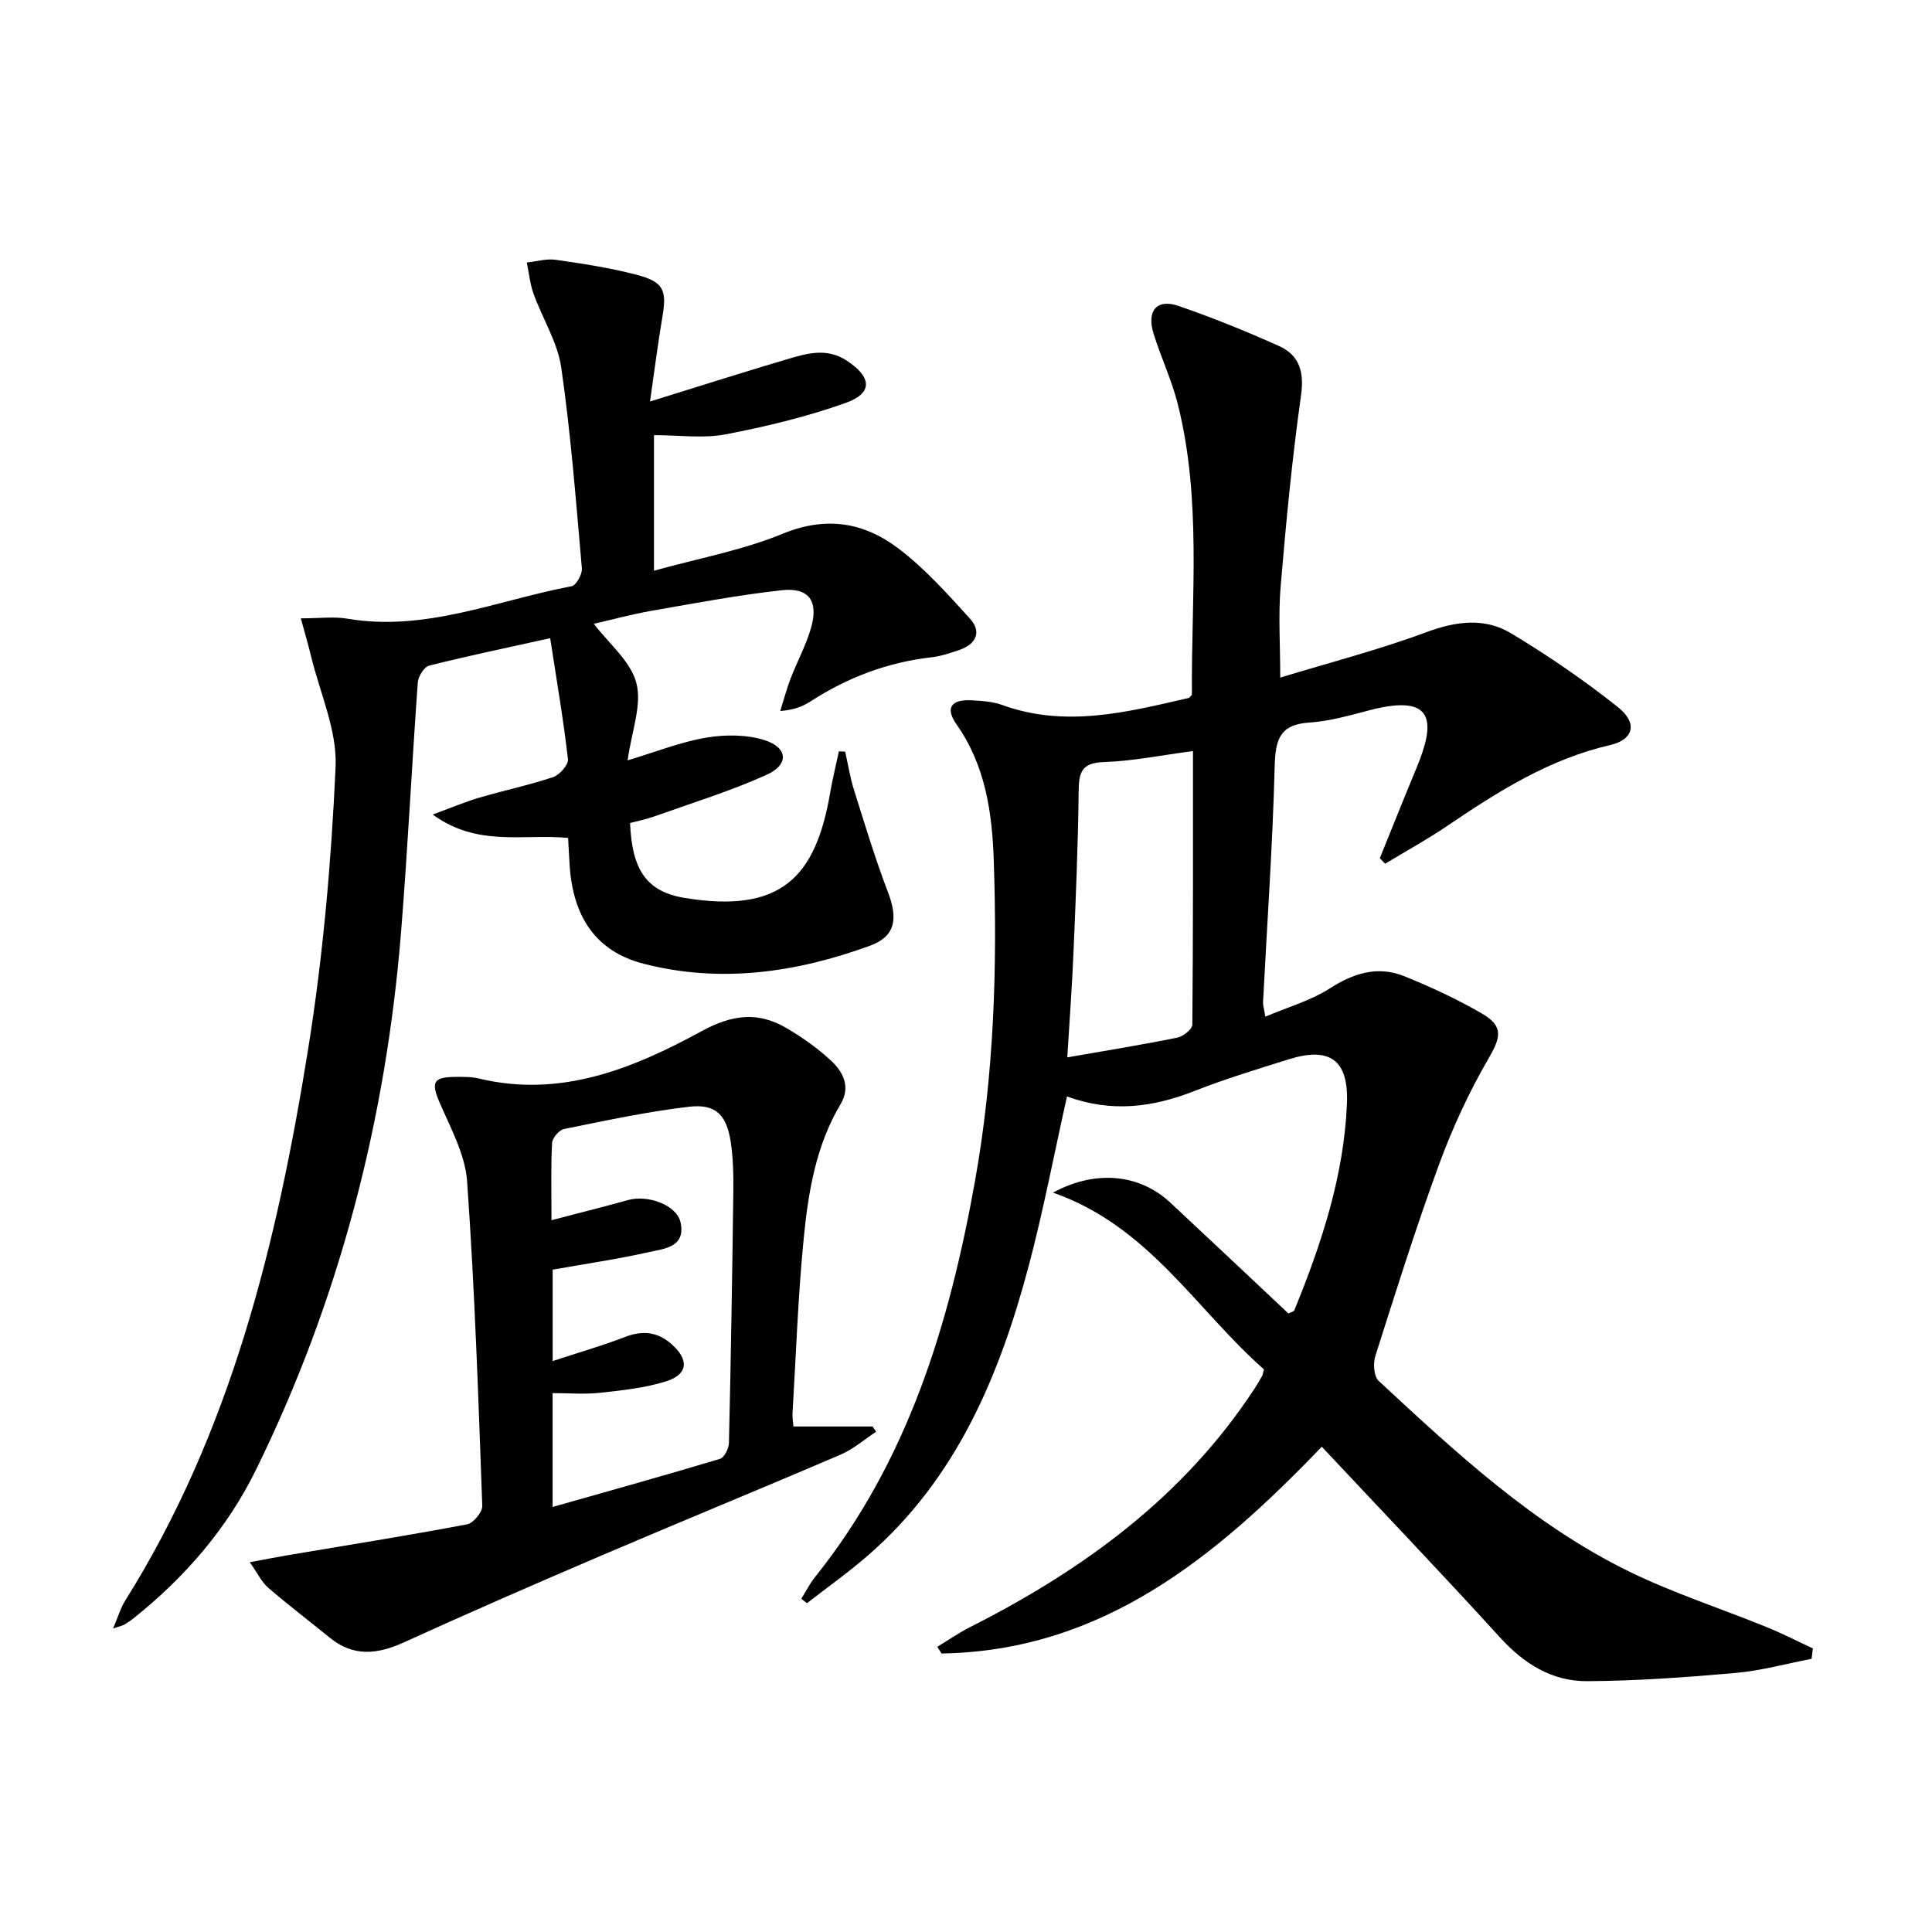
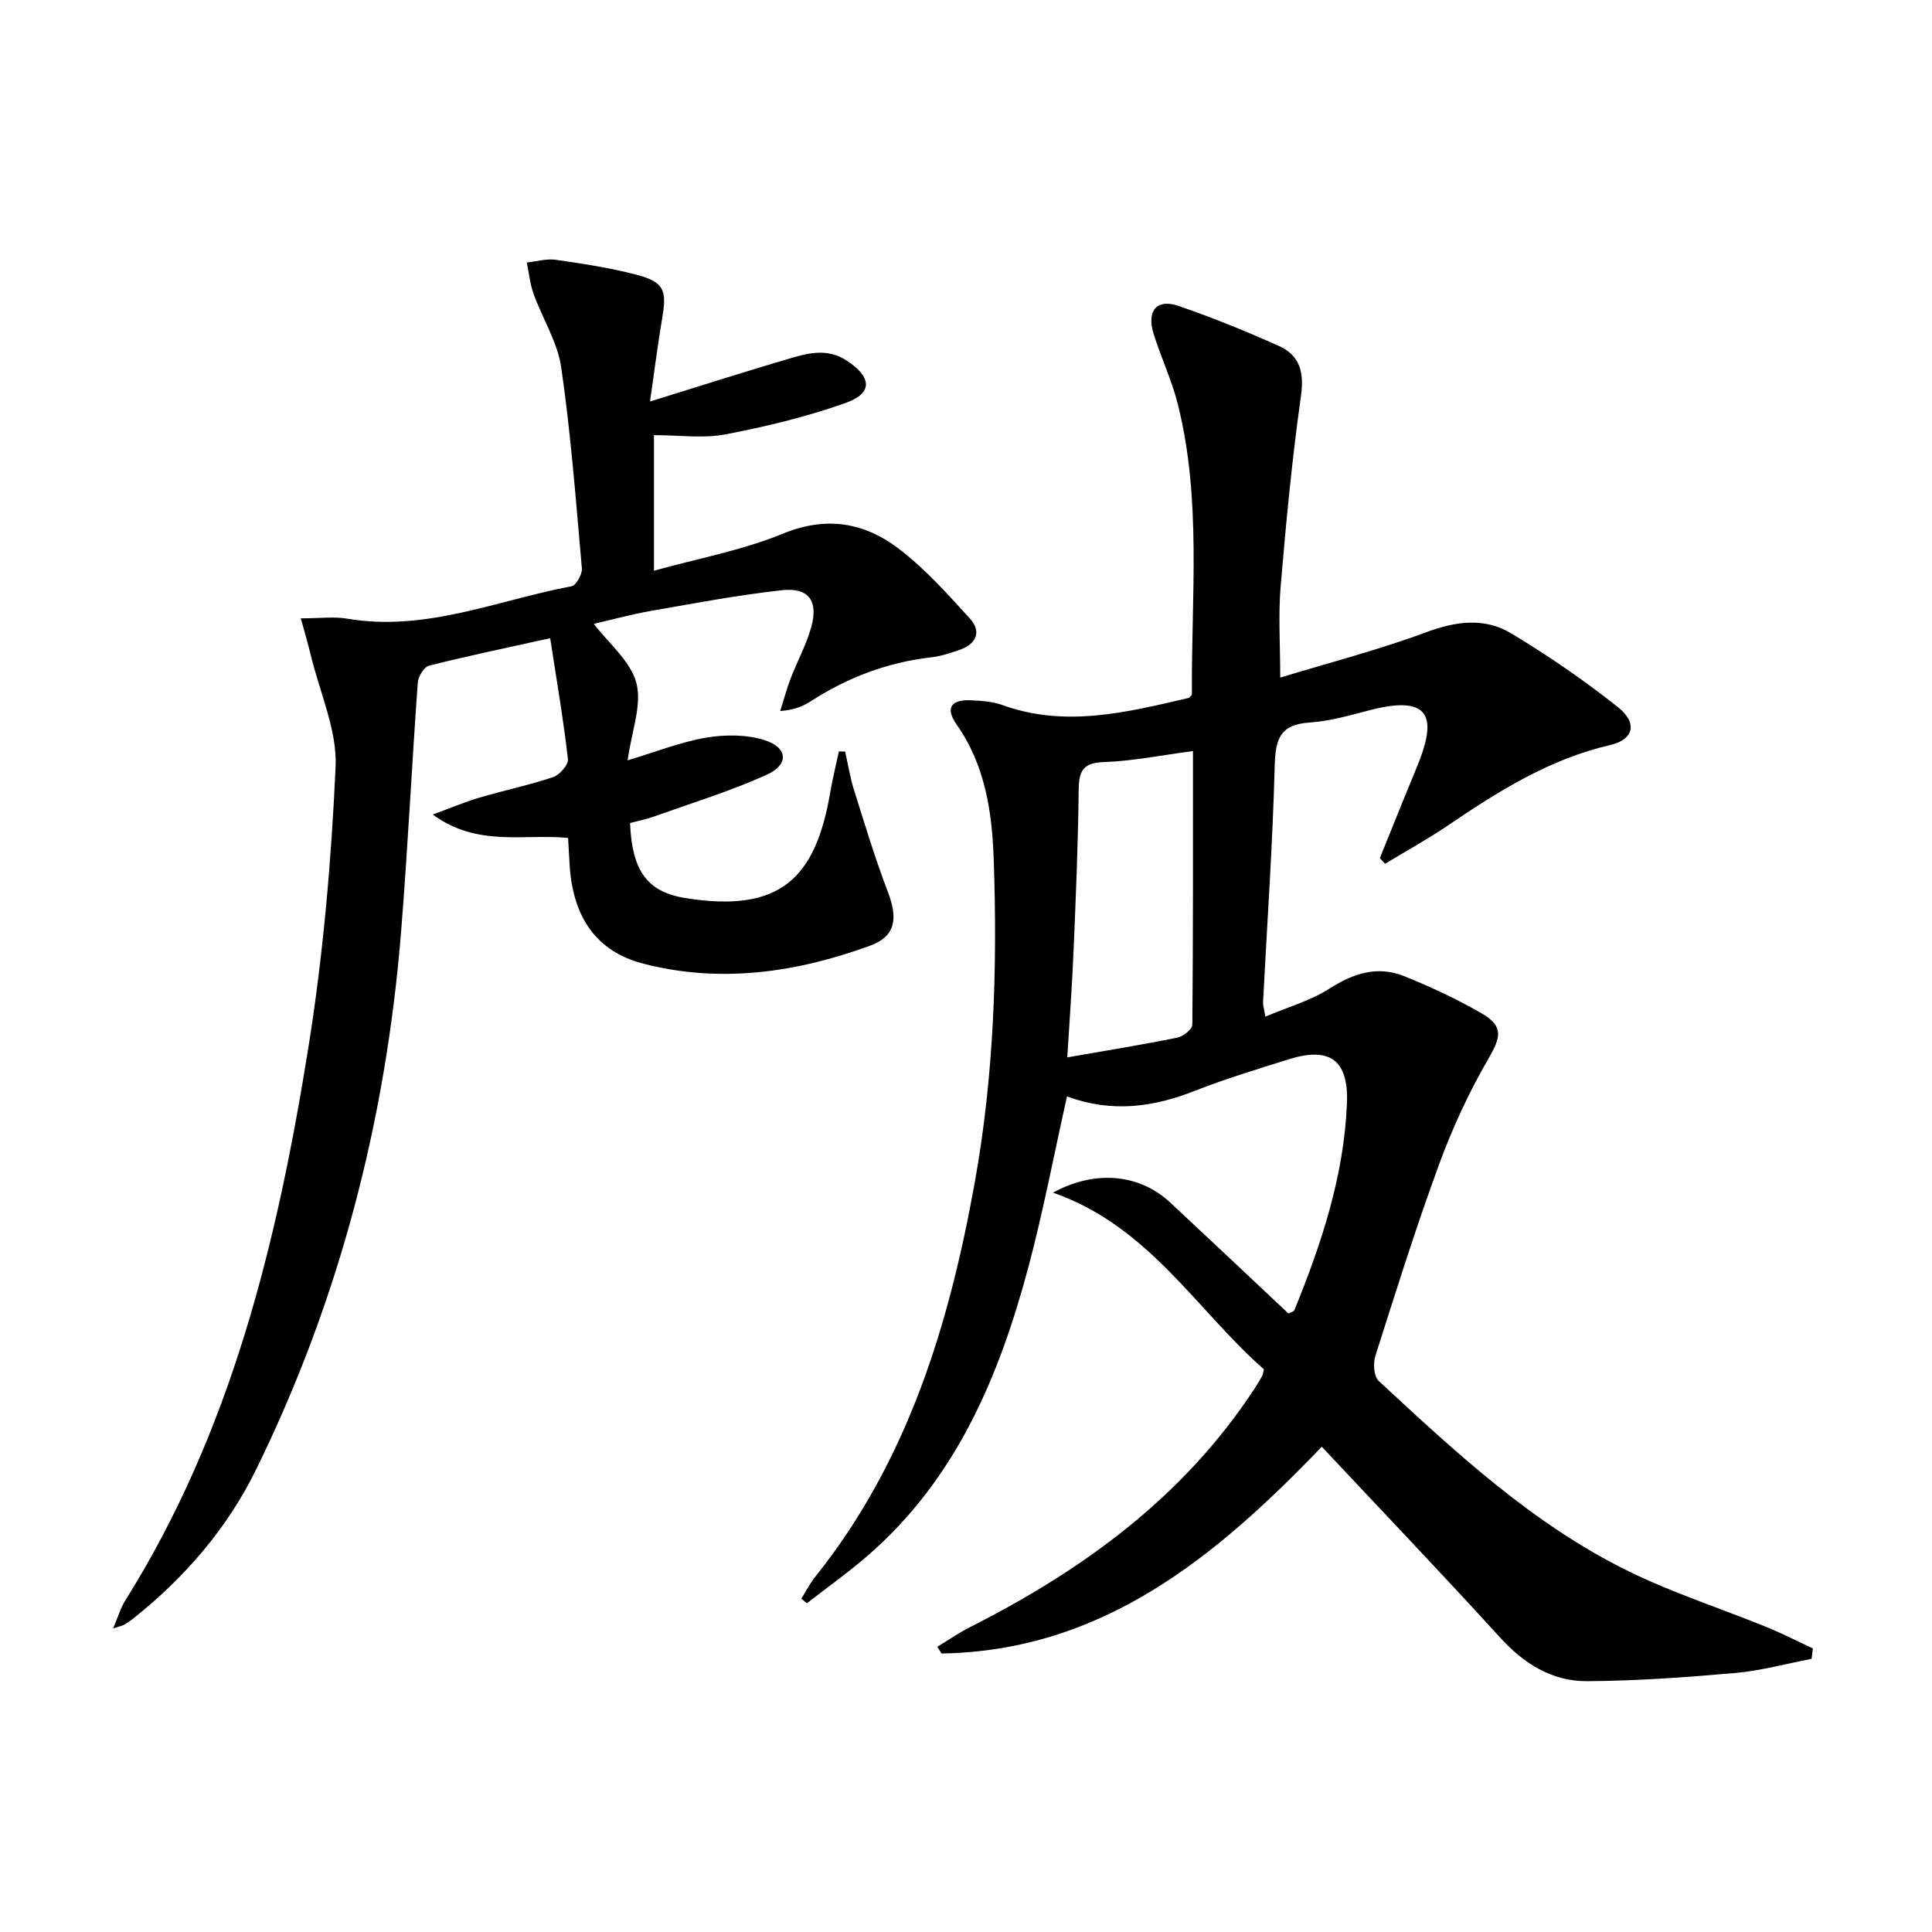
<svg xmlns="http://www.w3.org/2000/svg" enable-background="new 0 0 400 400" viewBox="0 0 400 400">
  <path d="m220.91 227c-2.7 12.09-4.9 23.67-7.91 35.03-6.06 22.8-14.98 44.16-33.42 60.11-4 3.46-8.33 6.54-12.51 9.79-.39-.31-.78-.62-1.17-.93.96-1.53 1.78-3.16 2.9-4.56 19.19-23.98 27.75-52.3 33.05-81.84 3.95-22.02 4.66-44.33 3.89-66.65-.34-9.82-1.75-19.51-7.7-27.97-2.39-3.4-1.13-5.21 3.07-4.99 2.15.11 4.4.25 6.39.97 13.12 4.76 25.89 1.49 38.69-1.48.2-.26.59-.52.58-.77-.15-20.08 2.06-40.3-2.94-60.12-1.25-4.97-3.51-9.67-5.02-14.59-1.43-4.69.72-7.19 5.16-5.67 7.05 2.42 13.99 5.24 20.8 8.29 4.27 1.92 5.28 5.36 4.59 10.27-1.85 13.13-3.11 26.35-4.22 39.57-.5 5.92-.08 11.92-.08 18.83 10.05-3.07 20.29-5.71 30.16-9.37 6.21-2.31 12.14-3.12 17.69.23 7.65 4.61 15.08 9.7 22.07 15.26 4.14 3.29 3.26 6.72-1.6 7.84-12.63 2.91-23.25 9.63-33.75 16.75-4.15 2.81-8.57 5.23-12.86 7.83-.36-.39-.73-.78-1.09-1.16 2.52-6.21 5-12.43 7.57-18.62 3.86-9.29 4.1-15.58-9.55-12.04-4.17 1.08-8.39 2.31-12.64 2.59-6.22.4-7 3.67-7.15 9.1-.43 16.28-1.57 32.54-2.41 48.8-.03.63.19 1.27.48 2.99 4.7-2 9.36-3.31 13.27-5.81 4.99-3.2 9.99-4.79 15.51-2.56 5.51 2.23 10.97 4.76 16.1 7.75 4.53 2.65 3.84 4.94 1.28 9.36-4.03 6.94-7.44 14.34-10.21 21.89-4.8 13.07-8.97 26.38-13.19 39.66-.48 1.52-.3 4.19.69 5.11 15.99 14.83 32.01 29.77 51.83 39.46 9.2 4.5 19.04 7.67 28.55 11.54 3.24 1.32 6.36 2.93 9.53 4.4-.09.72-.18 1.43-.27 2.15-5.25 1.01-10.46 2.46-15.76 2.93-10.21.9-20.46 1.64-30.7 1.7-7.3.05-13.13-3.63-18.12-9.13-11.98-13.17-24.29-26.03-36.83-39.41-21.98 22.88-45.41 42.26-78.73 42.81-.29-.46-.58-.93-.87-1.39 2.24-1.35 4.39-2.86 6.72-4.04 23.51-11.89 44.3-27.01 58.97-49.43.55-.84 1.05-1.7 1.54-2.57.15-.26.18-.59.4-1.39-14.02-12.34-23.84-29.68-43.68-36.6 8.92-4.84 17.99-3.79 24.26 2.04 8.16 7.6 16.27 15.26 24.48 22.98.51-.27 1.11-.37 1.23-.67 5.61-13.74 10.26-27.78 10.89-42.75.38-9.07-3.53-11.87-12.06-9.2-6.5 2.04-13.04 4.02-19.37 6.5-8.63 3.42-17.24 4.61-26.53 1.18zm26.08-71.5c-6.67.88-12.56 2.09-18.49 2.28-4.72.15-5.14 2.31-5.18 6.2-.12 11.11-.6 22.23-1.07 33.33-.3 7.03-.82 14.05-1.28 21.61 8.16-1.43 15.5-2.61 22.79-4.09 1.21-.24 3.09-1.75 3.1-2.68.17-18.58.13-37.17.13-56.65z" />
  <path d="m62.28 128.02c4.03 0 6.9-.4 9.61.07 16.23 2.76 31.08-3.81 46.46-6.72.95-.18 2.23-2.5 2.12-3.71-1.22-13.88-2.28-27.79-4.27-41.56-.76-5.25-3.88-10.14-5.73-15.26-.74-2.06-.95-4.32-1.4-6.49 2.01-.21 4.07-.84 6.01-.56 5.57.8 11.17 1.65 16.61 3.07 5.76 1.5 6.41 3.16 5.43 8.89-.94 5.53-1.64 11.11-2.54 17.38 10-3.1 19.1-6.01 28.27-8.72 4.12-1.22 8.26-2.5 12.47.26 5.16 3.4 5.48 6.71-.23 8.75-8.05 2.87-16.47 4.9-24.88 6.51-4.65.89-9.6.16-14.81.16v28.07c9.03-2.52 18.24-4.2 26.72-7.68 8.98-3.68 16.79-2.3 23.87 3.06 5.48 4.15 10.18 9.42 14.84 14.55 2.48 2.74 1.25 5.29-2.2 6.47-1.87.64-3.8 1.3-5.75 1.52-9.09 1.03-17.38 4.17-25.04 9.12-1.63 1.05-3.46 1.79-6.3 2.01.71-2.25 1.3-4.53 2.15-6.73 1.36-3.55 3.23-6.94 4.25-10.57 1.55-5.5-.49-8.32-6.06-7.71-9.06 1-18.05 2.7-27.04 4.27-4.08.71-8.08 1.81-11.89 2.69 3.09 4.08 7.64 7.74 8.81 12.27 1.18 4.56-.99 9.99-1.82 15.99 5.96-1.78 11.03-3.82 16.28-4.7 3.92-.66 8.35-.66 12.08.52 4.84 1.54 5.08 5.07.45 7.16-7.5 3.39-15.44 5.83-23.22 8.61-1.68.6-3.45.95-5.08 1.39.38 9.69 3.42 14.22 11.32 15.51 19.97 3.27 27.12-4.32 30.11-21.8.49-2.86 1.2-5.69 1.8-8.54.43.01.87.03 1.3.04.6 2.65 1.02 5.35 1.83 7.94 2.23 7.1 4.39 14.24 7.04 21.18 2.09 5.47 1.55 9.14-3.7 11.06-15.24 5.57-30.98 7.85-46.94 3.73-9.78-2.53-14.57-9.62-15.27-20.34-.12-1.8-.2-3.61-.32-5.69-9.09-.92-18.7 1.97-28.03-4.85 3.91-1.43 6.71-2.63 9.6-3.48 5.09-1.5 10.31-2.59 15.33-4.27 1.34-.45 3.2-2.56 3.07-3.7-.94-8.19-2.34-16.32-3.68-25.06-8.99 1.99-17.06 3.67-25.05 5.68-1.05.26-2.27 2.23-2.36 3.49-1.25 17.24-2.08 34.52-3.47 51.75-3.15 38.94-12.81 76.21-30.06 111.31-5.92 12.05-14.66 22.17-25.21 30.6-.64.52-1.33.99-2.04 1.41-.4.23-.89.31-2.31.79 1.03-2.39 1.55-4.25 2.54-5.82 21.92-34.95 31.42-74.11 37.84-114.1 3.1-19.3 4.8-38.9 5.69-58.43.35-7.6-3.26-15.38-5.11-23.06-.57-2.37-1.26-4.69-2.09-7.73z" />
-   <path d="m51.71 323.44c3.36-.62 5.57-1.06 7.8-1.44 12.41-2.09 24.83-4.07 37.19-6.4 1.29-.24 3.19-2.54 3.15-3.82-.81-22.41-1.56-44.83-3.14-67.19-.39-5.53-3.38-10.97-5.66-16.24-1.82-4.23-1.43-5.36 3.21-5.39 1.66-.01 3.37-.04 4.96.35 16.91 4.05 31.86-2.09 46.05-9.82 6.36-3.47 11.7-4.09 17.61-.61 3.27 1.92 6.43 4.16 9.2 6.74 2.5 2.33 4.07 5.42 1.97 8.95-5.09 8.52-6.68 18.07-7.63 27.64-1.2 12.06-1.61 24.2-2.33 36.3-.06.96.12 1.94.18 2.83h16.39c.24.36.49.72.73 1.09-2.44 1.6-4.71 3.6-7.35 4.73-16.45 7.06-33.02 13.84-49.48 20.88-13.7 5.86-27.37 11.81-40.93 17.99-5.46 2.49-10.43 3.05-15.34-.95-4.26-3.47-8.63-6.79-12.78-10.37-1.35-1.18-2.17-2.96-3.8-5.27zm62.7-11.44c11.83-3.36 23.28-6.54 34.66-9.96.89-.27 1.82-2.15 1.85-3.3.4-17.45.69-34.9.91-52.35.04-3.32-.05-6.68-.54-9.95-.85-5.63-3.11-7.95-8.64-7.3-8.69 1.02-17.28 2.87-25.87 4.61-1.02.21-2.42 1.85-2.48 2.89-.26 4.95-.12 9.92-.12 15.99 5.74-1.5 10.81-2.77 15.84-4.17 4.13-1.15 10.09 1.03 10.88 4.62 1.12 5.13-3.38 5.45-6.52 6.15-6.56 1.47-13.22 2.44-19.96 3.64v18.92c5.36-1.76 10.23-3.15 14.94-4.97 3.65-1.42 6.76-1.11 9.68 1.47 3.66 3.24 3.43 6.28-1.16 7.71-4.37 1.36-9.05 1.86-13.64 2.36-3.21.35-6.49.07-9.83.07z" />
</svg>